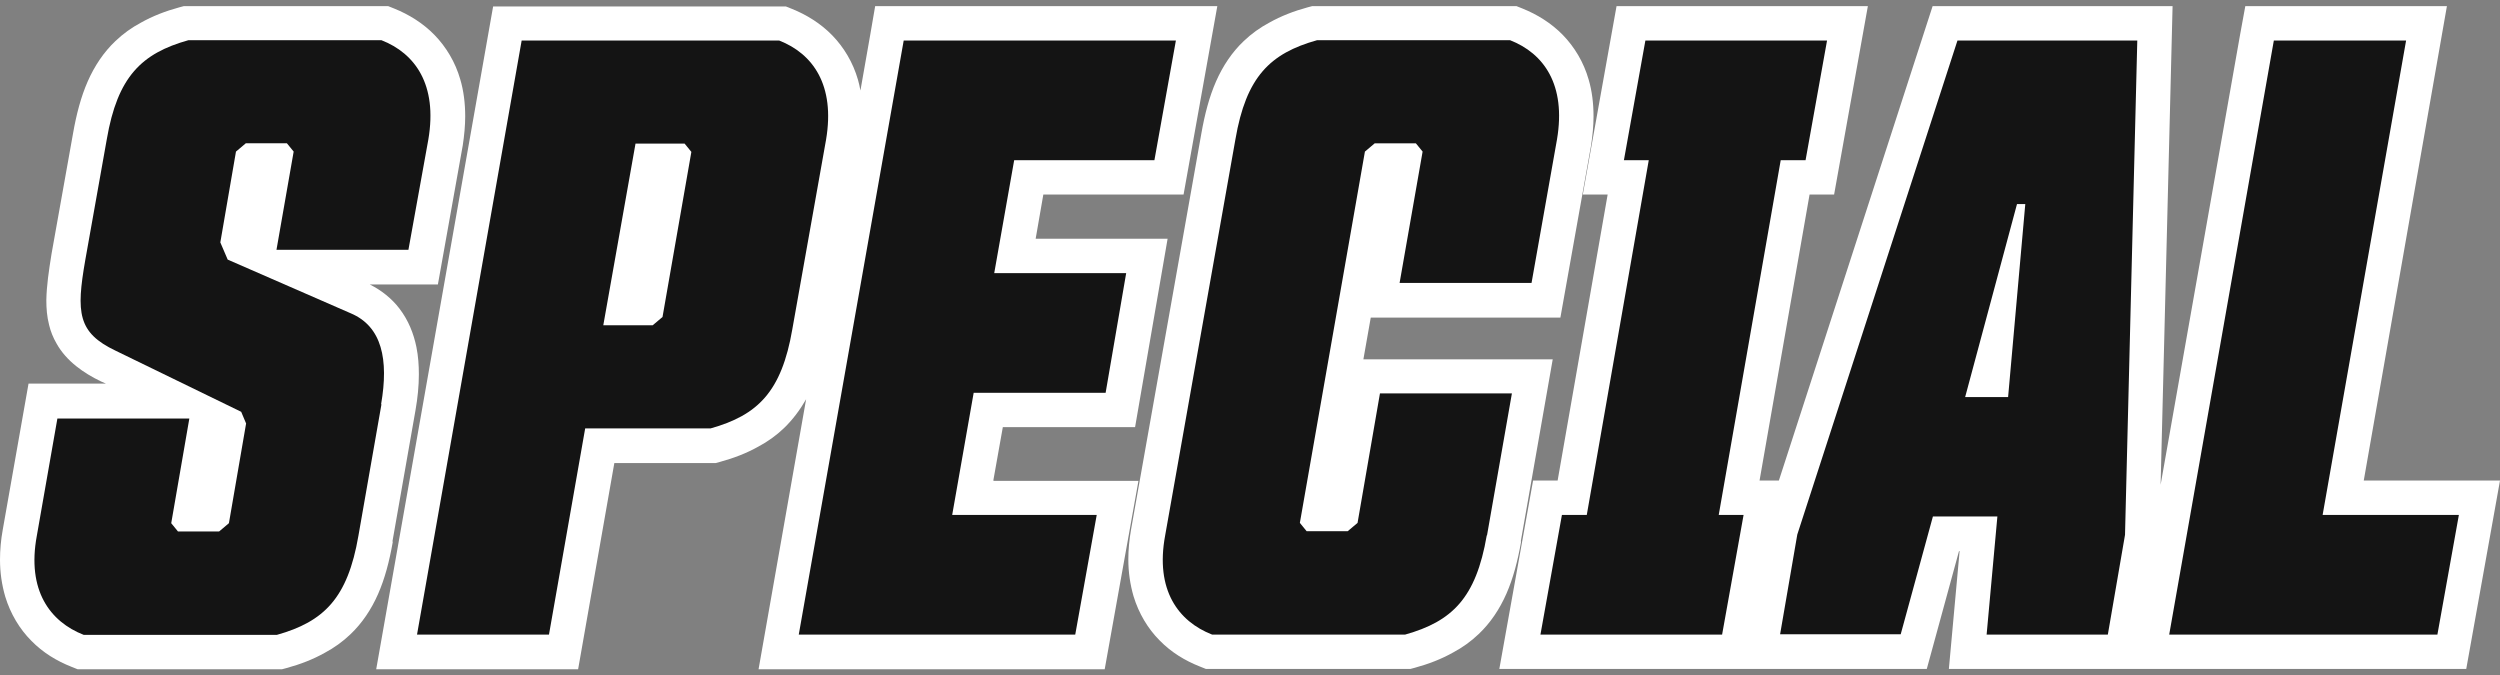
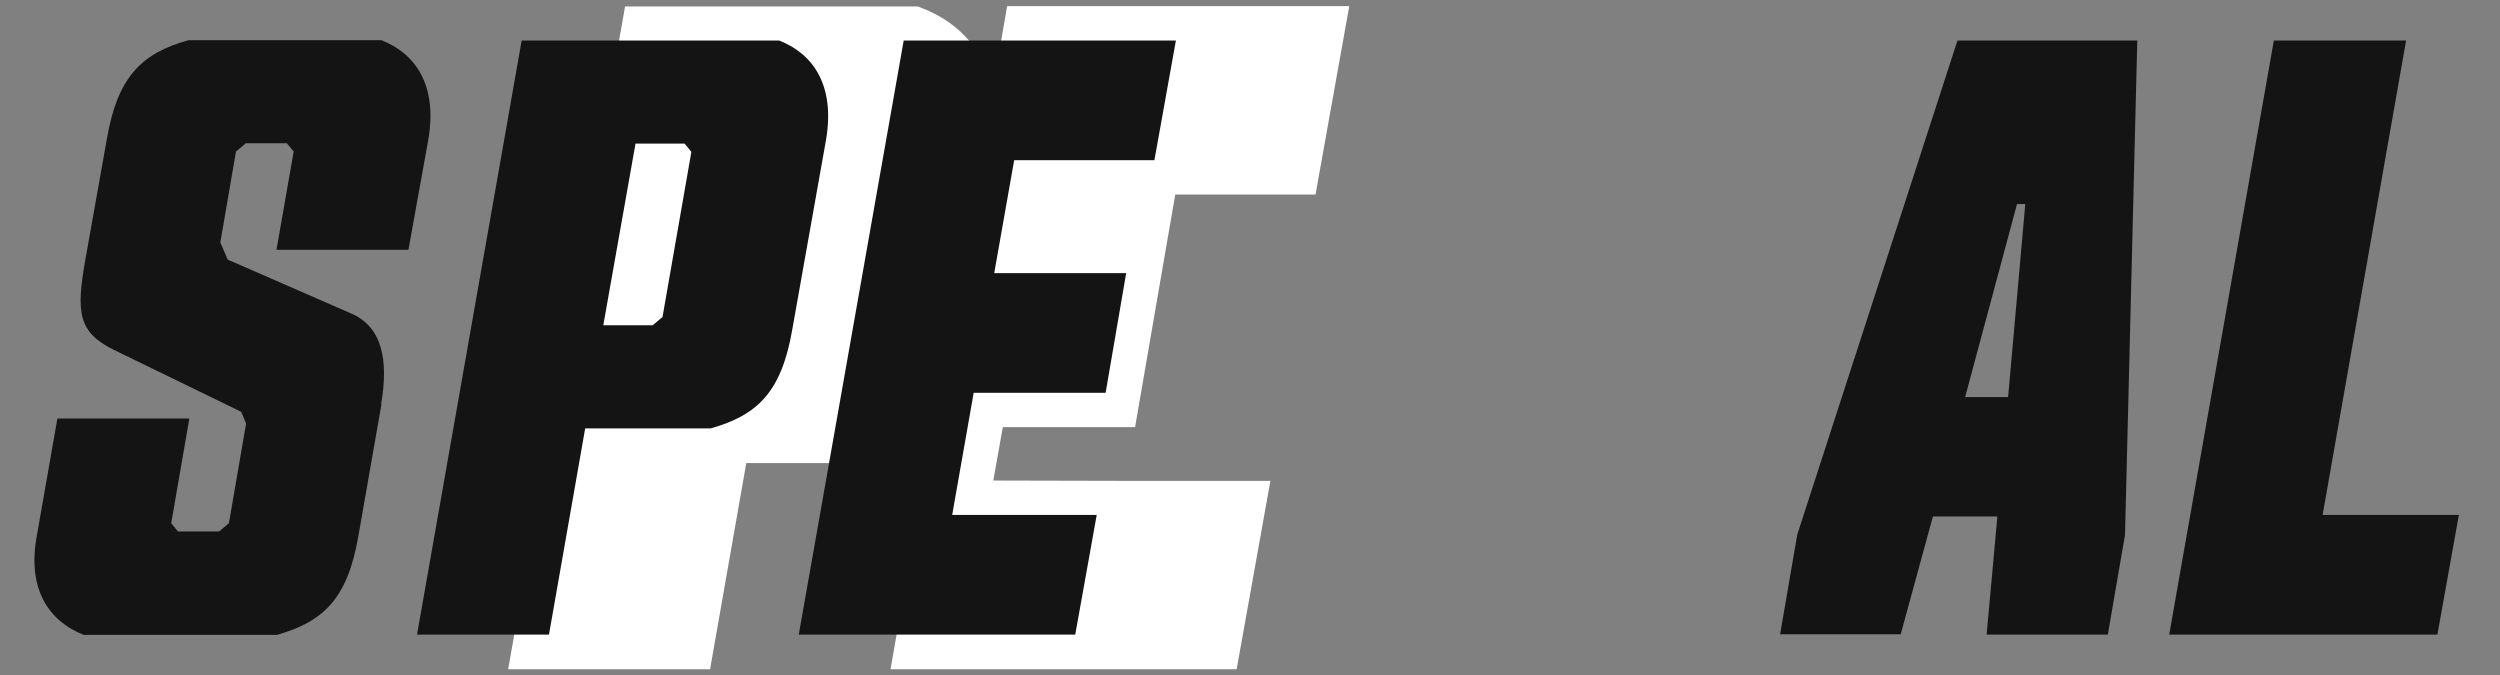
<svg xmlns="http://www.w3.org/2000/svg" id="Layer_1" data-name="Layer 1" width="81.47" height="22" version="1.1" viewBox="0 0 81.47 22">
  <rect x="0" y="0" width="81.47" height="22" fill="#808080" stroke="none" />
  <defs>
    <style>
      .cls-1 {
        fill: #141414;
      }

      .cls-1, .cls-2 {
        stroke-width: 0px;
      }

      .cls-2 {
        fill: #fff;
      }
    </style>
  </defs>
  <g>
-     <path class="cls-2" d="M12.79,17.64h0s.75-4.27.75-4.27h0c.07-.4.11-.79.11-1.17,0-.3-.02-.59-.08-.89-.09-.44-.26-.87-.55-1.25-.25-.33-.59-.6-.97-.79h2.22l.81-4.53h0c.05-.33.08-.65.08-.95,0-.42-.05-.83-.16-1.2-.16-.56-.46-1.06-.84-1.45-.38-.39-.84-.67-1.31-.86l-.2-.08h-6.66l-.15.04c-.44.12-.86.28-1.25.5-.3.16-.58.36-.83.6-.38.36-.68.81-.9,1.31-.22.5-.37,1.07-.48,1.7h0s-.7,3.92-.7,3.92h0c-.09.56-.16,1.03-.17,1.51,0,.27.02.54.09.81.05.21.13.41.24.6.16.29.39.54.64.74.25.2.52.36.81.5h0s.16.07.16.07H.93L.09,17.26h0C.03,17.59,0,17.92,0,18.24c0,.42.06.82.17,1.2.17.56.47,1.06.85,1.44.38.39.83.66,1.31.85l.2.08h6.66l.15-.04c.44-.12.86-.28,1.25-.5.3-.16.58-.36.83-.6.38-.36.68-.81.9-1.31.22-.5.37-1.07.48-1.7Z" />
-     <path class="cls-2" d="M32.37,15.66l.31-1.74h4.31l1.06-6.14h-4.3l.25-1.44h4.57s1.1-6.14,1.1-6.14h-11.15l-.16.93-.32,1.82c-.02-.12-.05-.24-.08-.35-.16-.56-.46-1.06-.84-1.45-.38-.39-.84-.67-1.31-.86l-.2-.08h-9.54l-3.81,21.6h6.58l1.18-6.72h3.3l.15-.04c.44-.12.86-.28,1.25-.5.3-.16.58-.36.83-.6.28-.27.52-.59.72-.94l-1.55,8.8h11.28l1.1-6.14h-4.71Z" />
-     <path class="cls-2" d="M49.56,17.64h0s1.04-5.93,1.04-5.93h-6.17l.24-1.36h6.18l1-5.61h0c.05-.33.08-.64.08-.95,0-.42-.05-.83-.16-1.2-.16-.56-.46-1.06-.84-1.45-.38-.39-.84-.67-1.31-.86l-.2-.08h-6.66l-.15.04c-.44.12-.86.28-1.25.5-.3.16-.58.36-.83.6-.38.36-.68.81-.9,1.31-.22.5-.37,1.07-.48,1.7h0s-2.29,12.9-2.29,12.9h0c-.06.34-.09.67-.09.98,0,.42.06.82.17,1.2.17.56.47,1.06.85,1.44.38.39.83.66,1.31.85l.2.08h6.66l.15-.04c.44-.12.86-.28,1.25-.5.3-.16.58-.36.83-.6.38-.36.68-.81.9-1.31.22-.5.37-1.07.48-1.7Z" />
-     <polygon class="cls-2" points="77.03 15.66 79.74 .2 73.17 .2 73 1.13 70.41 15.8 70.8 .2 62.98 .2 57.97 15.66 57.34 15.66 58.97 6.34 59.77 6.34 60.87 .2 52.68 .2 51.58 6.34 52.39 6.34 50.76 15.66 49.96 15.66 48.86 21.8 50.2 21.8 56.68 21.8 57.05 21.8 62.79 21.8 63.84 17.96 63.86 17.96 63.51 21.8 69.36 21.8 69.63 21.8 80.37 21.8 81.47 15.66 77.03 15.66" />
+     <path class="cls-2" d="M32.37,15.66l.31-1.74h4.31l1.06-6.14l.25-1.44h4.57s1.1-6.14,1.1-6.14h-11.15l-.16.93-.32,1.82c-.02-.12-.05-.24-.08-.35-.16-.56-.46-1.06-.84-1.45-.38-.39-.84-.67-1.31-.86l-.2-.08h-9.54l-3.81,21.6h6.58l1.18-6.72h3.3l.15-.04c.44-.12.86-.28,1.25-.5.3-.16.58-.36.83-.6.28-.27.52-.59.72-.94l-1.55,8.8h11.28l1.1-6.14h-4.71Z" />
  </g>
  <g>
    <path class="cls-1" d="M12.43,13.18l-.75,4.28c-.35,2.04-1.13,2.8-2.66,3.23H2.73c-1.1-.43-1.86-1.45-1.53-3.23l.67-3.82h4.3l-.59,3.41.22.27h1.34l.32-.27.56-3.25-.16-.38-4.09-1.99c-1.24-.59-1.29-1.24-.99-2.96l.7-3.93c.35-2.04,1.13-2.8,2.66-3.23h6.29c1.1.43,1.83,1.45,1.53,3.23l-.65,3.6h-4.3l.56-3.2-.22-.27h-1.34l-.32.27-.51,2.96.24.56,4.01,1.75c1.02.43,1.24,1.51.99,2.96Z" />
    <path class="cls-1" d="M19.07,13.96l-1.18,6.72h-4.3L17,1.32h8.39c1.1.43,1.83,1.45,1.53,3.23l-1.1,6.18c-.35,2.04-1.13,2.8-2.66,3.23h-4.09ZM20.71,4.68l-1.05,5.92h1.61l.32-.27.94-5.38-.22-.27h-1.61Z" />
    <path class="cls-1" d="M29.45,1.32h8.87l-.7,3.9h-4.57l-.65,3.68h4.3l-.67,3.9h-4.3l-.7,3.98h4.71l-.7,3.9h-9.01L29.45,1.32Z" />
-     <path class="cls-1" d="M48.45,17.45c-.35,2.04-1.13,2.8-2.66,3.23h-6.29c-1.1-.43-1.86-1.45-1.53-3.23l2.29-12.91c.35-2.04,1.13-2.8,2.66-3.23h6.29c1.1.43,1.83,1.45,1.53,3.23l-.83,4.68h-4.3l.75-4.28-.22-.27h-1.34l-.32.27-2.12,12.1.22.27h1.34l.32-.27.73-4.22h4.3l-.81,4.62Z" />
-     <path class="cls-1" d="M50.2,20.68l.7-3.9h.81l2.02-11.56h-.81l.7-3.9h5.92l-.7,3.9h-.81l-2.02,11.56h.81l-.7,3.9h-5.92Z" />
    <path class="cls-1" d="M65.09,16.83h-2.1l-1.05,3.84h-3.93l.56-3.25L63.79,1.32h5.86l-.4,16.11-.56,3.25h-3.95l.35-3.84ZM64.04,12.94h1.4l.56-6.29h-.27l-1.69,6.29Z" />
    <path class="cls-1" d="M74.11,1.32h4.3l-2.72,15.46h4.44l-.7,3.9h-8.74l3.41-19.36Z" />
  </g>
</svg>